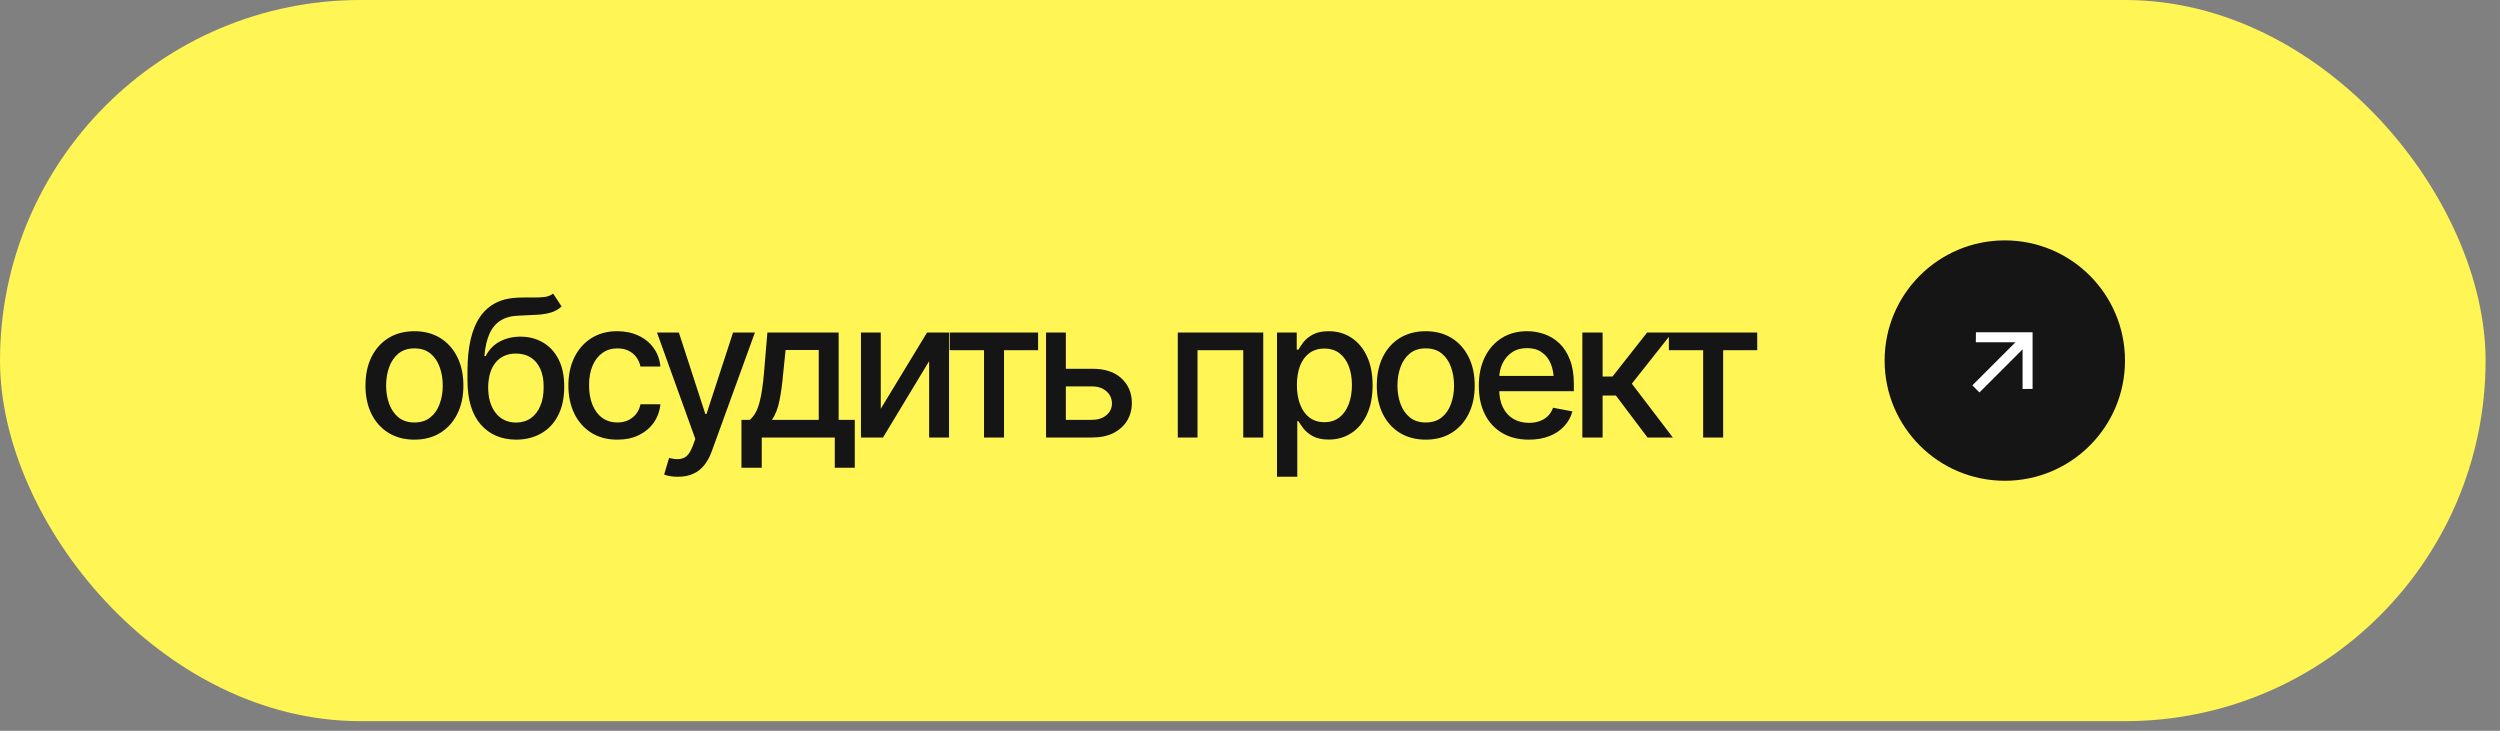
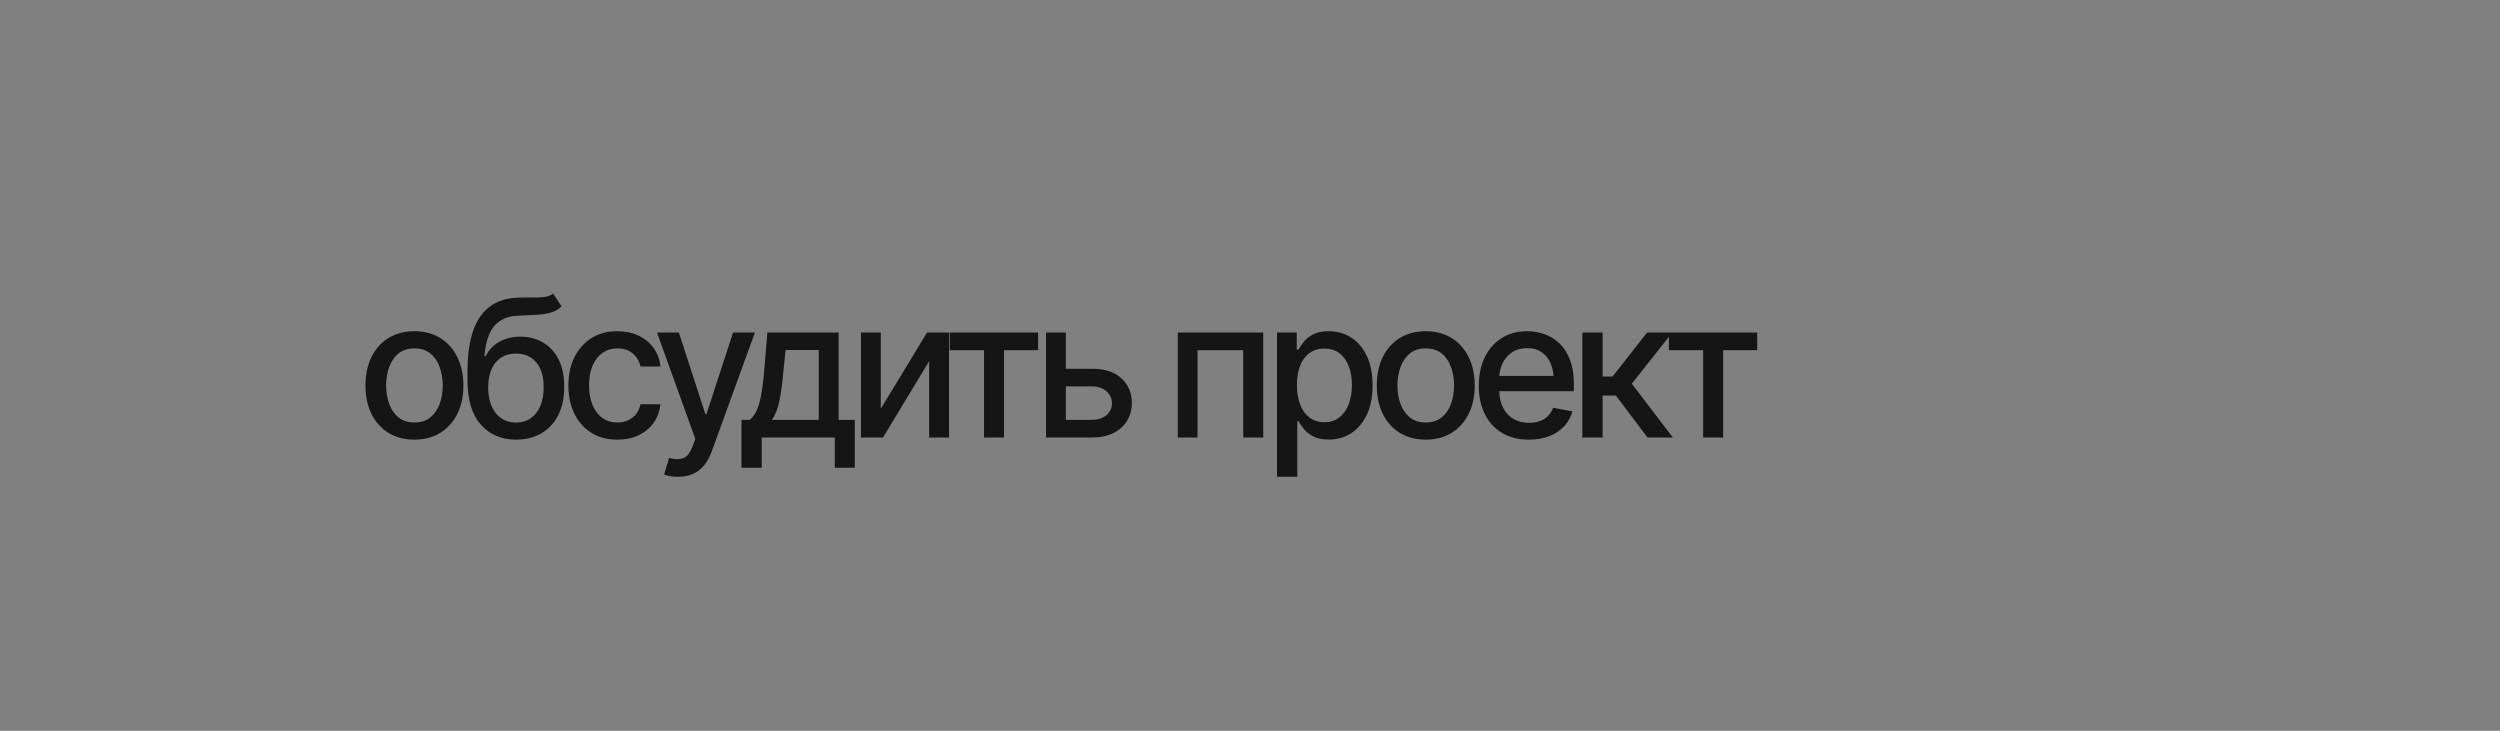
<svg xmlns="http://www.w3.org/2000/svg" width="130" height="38" viewBox="0 0 130 38" fill="none">
  <rect x="0" y="0" width="130" height="38" fill="#808080" stroke="none" />
-   <rect width="129.25" height="37.5" rx="18.75" fill="#FFF555" />
  <path d="M21.548 22.862C21.037 22.862 20.589 22.745 20.205 22.511C19.824 22.276 19.528 21.948 19.316 21.524C19.108 21.101 19.004 20.61 19.004 20.05C19.004 19.483 19.108 18.989 19.316 18.565C19.528 18.139 19.824 17.809 20.205 17.574C20.589 17.34 21.037 17.223 21.548 17.223C22.062 17.223 22.51 17.34 22.891 17.574C23.271 17.809 23.568 18.139 23.779 18.565C23.991 18.989 24.097 19.483 24.097 20.05C24.097 20.61 23.991 21.101 23.779 21.524C23.568 21.948 23.271 22.276 22.891 22.511C22.51 22.745 22.062 22.862 21.548 22.862ZM21.548 21.969C21.883 21.969 22.16 21.881 22.378 21.705C22.596 21.529 22.757 21.297 22.861 21.007C22.969 20.714 23.023 20.395 23.023 20.05C23.023 19.698 22.969 19.376 22.861 19.083C22.757 18.79 22.596 18.556 22.378 18.38C22.16 18.204 21.883 18.116 21.548 18.116C21.216 18.116 20.941 18.204 20.723 18.38C20.508 18.556 20.347 18.79 20.239 19.083C20.132 19.376 20.078 19.698 20.078 20.05C20.078 20.395 20.132 20.714 20.239 21.007C20.347 21.297 20.508 21.529 20.723 21.705C20.941 21.881 21.216 21.969 21.548 21.969ZM28.762 15.265L29.202 15.934C29.042 16.083 28.858 16.189 28.65 16.251C28.442 16.313 28.203 16.352 27.932 16.368C27.662 16.384 27.353 16.399 27.005 16.412C26.611 16.422 26.287 16.506 26.033 16.666C25.782 16.822 25.589 17.053 25.452 17.359C25.315 17.665 25.227 18.051 25.188 18.517H25.257C25.429 18.178 25.673 17.926 25.989 17.76C26.308 17.59 26.666 17.506 27.063 17.506C27.503 17.506 27.893 17.607 28.235 17.809C28.577 18.007 28.847 18.3 29.046 18.688C29.244 19.075 29.342 19.547 29.339 20.104C29.342 20.67 29.241 21.16 29.036 21.573C28.831 21.987 28.54 22.304 28.162 22.525C27.788 22.747 27.346 22.859 26.839 22.862C26.074 22.859 25.462 22.599 25.003 22.081C24.544 21.56 24.313 20.799 24.309 19.796V19.264C24.313 18.014 24.537 17.075 24.983 16.446C25.429 15.818 26.095 15.494 26.98 15.475C27.267 15.468 27.522 15.466 27.747 15.47C27.971 15.473 28.168 15.463 28.338 15.44C28.507 15.414 28.649 15.356 28.762 15.265ZM26.839 21.974C27.138 21.97 27.394 21.894 27.605 21.744C27.817 21.594 27.981 21.381 28.098 21.105C28.216 20.828 28.273 20.501 28.269 20.123C28.273 19.755 28.216 19.443 28.098 19.186C27.981 18.925 27.815 18.727 27.6 18.59C27.386 18.453 27.127 18.385 26.824 18.385C26.603 18.385 26.404 18.424 26.228 18.502C26.052 18.58 25.903 18.694 25.779 18.844C25.655 18.99 25.559 19.171 25.491 19.386C25.426 19.601 25.39 19.846 25.384 20.123C25.384 20.683 25.512 21.131 25.769 21.466C26.03 21.801 26.386 21.97 26.839 21.974ZM32.1 22.862C31.576 22.862 31.124 22.742 30.743 22.501C30.362 22.26 30.069 21.928 29.864 21.505C29.659 21.082 29.556 20.597 29.556 20.05C29.556 19.493 29.66 19.003 29.869 18.58C30.08 18.154 30.375 17.822 30.753 17.584C31.133 17.343 31.579 17.223 32.09 17.223C32.507 17.223 32.877 17.299 33.199 17.452C33.524 17.602 33.786 17.815 33.985 18.092C34.187 18.369 34.306 18.691 34.341 19.059H33.306C33.27 18.886 33.2 18.728 33.096 18.585C32.995 18.442 32.862 18.328 32.696 18.243C32.53 18.159 32.333 18.116 32.105 18.116C31.809 18.116 31.55 18.194 31.329 18.351C31.111 18.504 30.94 18.723 30.816 19.01C30.692 19.296 30.631 19.635 30.631 20.025C30.631 20.419 30.691 20.763 30.811 21.056C30.932 21.349 31.102 21.575 31.324 21.734C31.548 21.891 31.809 21.969 32.105 21.969C32.411 21.969 32.672 21.884 32.886 21.715C33.104 21.546 33.244 21.314 33.306 21.021H34.341C34.306 21.376 34.192 21.692 34 21.969C33.808 22.245 33.55 22.463 33.228 22.623C32.906 22.783 32.53 22.862 32.1 22.862ZM35.262 24.791C35.103 24.794 34.958 24.783 34.828 24.757C34.701 24.734 34.603 24.706 34.535 24.674L34.793 23.81L34.867 23.829C35.137 23.898 35.365 23.893 35.55 23.814C35.739 23.74 35.897 23.53 36.024 23.185L36.156 22.823L34.163 17.291H35.301L36.678 21.529H36.737L38.119 17.291H39.256L37.01 23.473C36.906 23.759 36.774 24 36.615 24.195C36.455 24.394 36.263 24.542 36.038 24.64C35.817 24.741 35.558 24.791 35.262 24.791ZM38.556 24.322V21.832H38.995C39.109 21.728 39.207 21.604 39.288 21.461C39.37 21.314 39.436 21.142 39.489 20.943C39.544 20.741 39.591 20.509 39.63 20.245C39.669 19.981 39.703 19.677 39.733 19.332L39.904 17.291H43.61V21.832H44.449V24.322H43.409V22.75H39.611V24.322H38.556ZM40.138 21.832H42.574V18.199H40.851L40.734 19.332C40.685 19.908 40.618 20.406 40.533 20.826C40.452 21.243 40.32 21.578 40.138 21.832ZM45.8 21.256L48.207 17.291H49.35V22.75H48.315V18.78L45.917 22.75H44.77V17.291H45.8V21.256ZM49.386 18.209V17.291H53.981V18.209H52.209V22.75H51.169V18.209H49.386ZM55.19 19.176H56.777C57.441 19.172 57.952 19.337 58.31 19.669C58.672 20.001 58.854 20.429 58.857 20.953C58.857 21.295 58.776 21.601 58.613 21.871C58.45 22.141 58.214 22.356 57.905 22.516C57.596 22.672 57.22 22.75 56.777 22.75H54.394V17.291H55.424V21.832H56.777C57.08 21.832 57.329 21.754 57.524 21.598C57.719 21.438 57.819 21.233 57.822 20.982C57.819 20.719 57.719 20.504 57.524 20.338C57.329 20.172 57.08 20.09 56.777 20.094H55.19V19.176ZM61.245 22.75V17.291H65.689V22.75H64.649V18.209H62.271V22.75H61.245ZM66.404 24.791V17.291H67.43V18.18H67.518C67.583 18.066 67.672 17.934 67.786 17.784C67.903 17.634 68.066 17.504 68.274 17.394C68.483 17.28 68.755 17.223 69.09 17.223C69.529 17.223 69.92 17.333 70.262 17.555C70.607 17.776 70.879 18.097 71.077 18.517C71.276 18.936 71.375 19.443 71.375 20.035C71.375 20.621 71.277 21.126 71.082 21.549C70.887 21.969 70.617 22.293 70.272 22.52C69.93 22.745 69.537 22.857 69.095 22.857C68.766 22.857 68.496 22.802 68.284 22.691C68.076 22.578 67.912 22.446 67.791 22.296C67.674 22.146 67.583 22.014 67.518 21.9H67.459V24.791H66.404ZM68.865 21.954C69.181 21.954 69.445 21.869 69.656 21.7C69.868 21.531 70.027 21.301 70.135 21.012C70.245 20.719 70.301 20.39 70.301 20.025C70.301 19.664 70.247 19.34 70.14 19.054C70.032 18.767 69.873 18.541 69.661 18.375C69.45 18.209 69.184 18.126 68.865 18.126C68.556 18.126 68.296 18.206 68.084 18.365C67.872 18.521 67.711 18.743 67.601 19.029C67.493 19.312 67.439 19.645 67.439 20.025C67.439 20.406 67.495 20.741 67.606 21.031C67.716 21.321 67.877 21.547 68.089 21.71C68.304 21.873 68.562 21.954 68.865 21.954ZM74.136 22.862C73.626 22.862 73.178 22.745 72.794 22.511C72.413 22.276 72.117 21.948 71.905 21.524C71.697 21.101 71.593 20.61 71.593 20.05C71.593 19.483 71.697 18.989 71.905 18.565C72.117 18.139 72.413 17.809 72.794 17.574C73.178 17.34 73.626 17.223 74.136 17.223C74.651 17.223 75.098 17.34 75.479 17.574C75.86 17.809 76.156 18.139 76.368 18.565C76.58 18.989 76.685 19.483 76.685 20.05C76.685 20.61 76.58 21.101 76.368 21.524C76.156 21.948 75.86 22.276 75.479 22.511C75.098 22.745 74.651 22.862 74.136 22.862ZM74.136 21.969C74.472 21.969 74.749 21.881 74.967 21.705C75.185 21.529 75.346 21.297 75.45 21.007C75.557 20.714 75.611 20.395 75.611 20.05C75.611 19.698 75.557 19.376 75.45 19.083C75.346 18.79 75.185 18.556 74.967 18.38C74.749 18.204 74.472 18.116 74.136 18.116C73.805 18.116 73.529 18.204 73.311 18.38C73.097 18.556 72.935 18.79 72.828 19.083C72.721 19.376 72.667 19.698 72.667 20.05C72.667 20.395 72.721 20.714 72.828 21.007C72.935 21.297 73.097 21.529 73.311 21.705C73.529 21.881 73.805 21.969 74.136 21.969ZM79.501 22.862C78.967 22.862 78.504 22.747 78.114 22.516C77.723 22.285 77.422 21.959 77.211 21.539C77.002 21.116 76.898 20.623 76.898 20.06C76.898 19.5 77.001 19.006 77.206 18.58C77.414 18.154 77.705 17.822 78.08 17.584C78.457 17.343 78.9 17.223 79.408 17.223C79.717 17.223 80.016 17.273 80.306 17.374C80.596 17.475 80.856 17.634 81.088 17.852C81.319 18.071 81.501 18.354 81.634 18.702C81.771 19.05 81.84 19.47 81.84 19.962V20.343H77.499V19.547H81.293L80.799 19.811C80.799 19.475 80.747 19.179 80.643 18.922C80.539 18.665 80.383 18.465 80.174 18.321C79.969 18.175 79.714 18.102 79.408 18.102C79.102 18.102 78.84 18.175 78.622 18.321C78.407 18.468 78.243 18.662 78.129 18.902C78.015 19.143 77.958 19.407 77.958 19.693V20.235C77.958 20.61 78.023 20.927 78.153 21.188C78.283 21.448 78.464 21.646 78.695 21.783C78.929 21.92 79.201 21.988 79.51 21.988C79.712 21.988 79.894 21.959 80.057 21.9C80.223 21.842 80.367 21.754 80.487 21.637C80.607 21.52 80.698 21.375 80.76 21.202L81.766 21.393C81.685 21.686 81.542 21.943 81.337 22.164C81.132 22.385 80.873 22.558 80.56 22.682C80.251 22.802 79.898 22.862 79.501 22.862ZM82.282 22.75V17.291H83.336V19.581H83.849L85.651 17.291H86.959L84.855 19.952L86.989 22.75H85.67L84.025 20.567H83.336V22.75H82.282ZM86.781 18.209V17.291H91.376V18.209H89.604V22.75H88.564V18.209H86.781Z" fill="#151515" />
-   <circle cx="104.25" cy="18.75" r="6.25" fill="#151515" />
-   <path d="M104.805 17.797L102.743 17.797L102.748 17.277L105.694 17.277L105.694 20.223L105.174 20.228L105.174 18.165L102.932 20.407L102.563 20.039L104.805 17.797Z" fill="white" />
</svg>